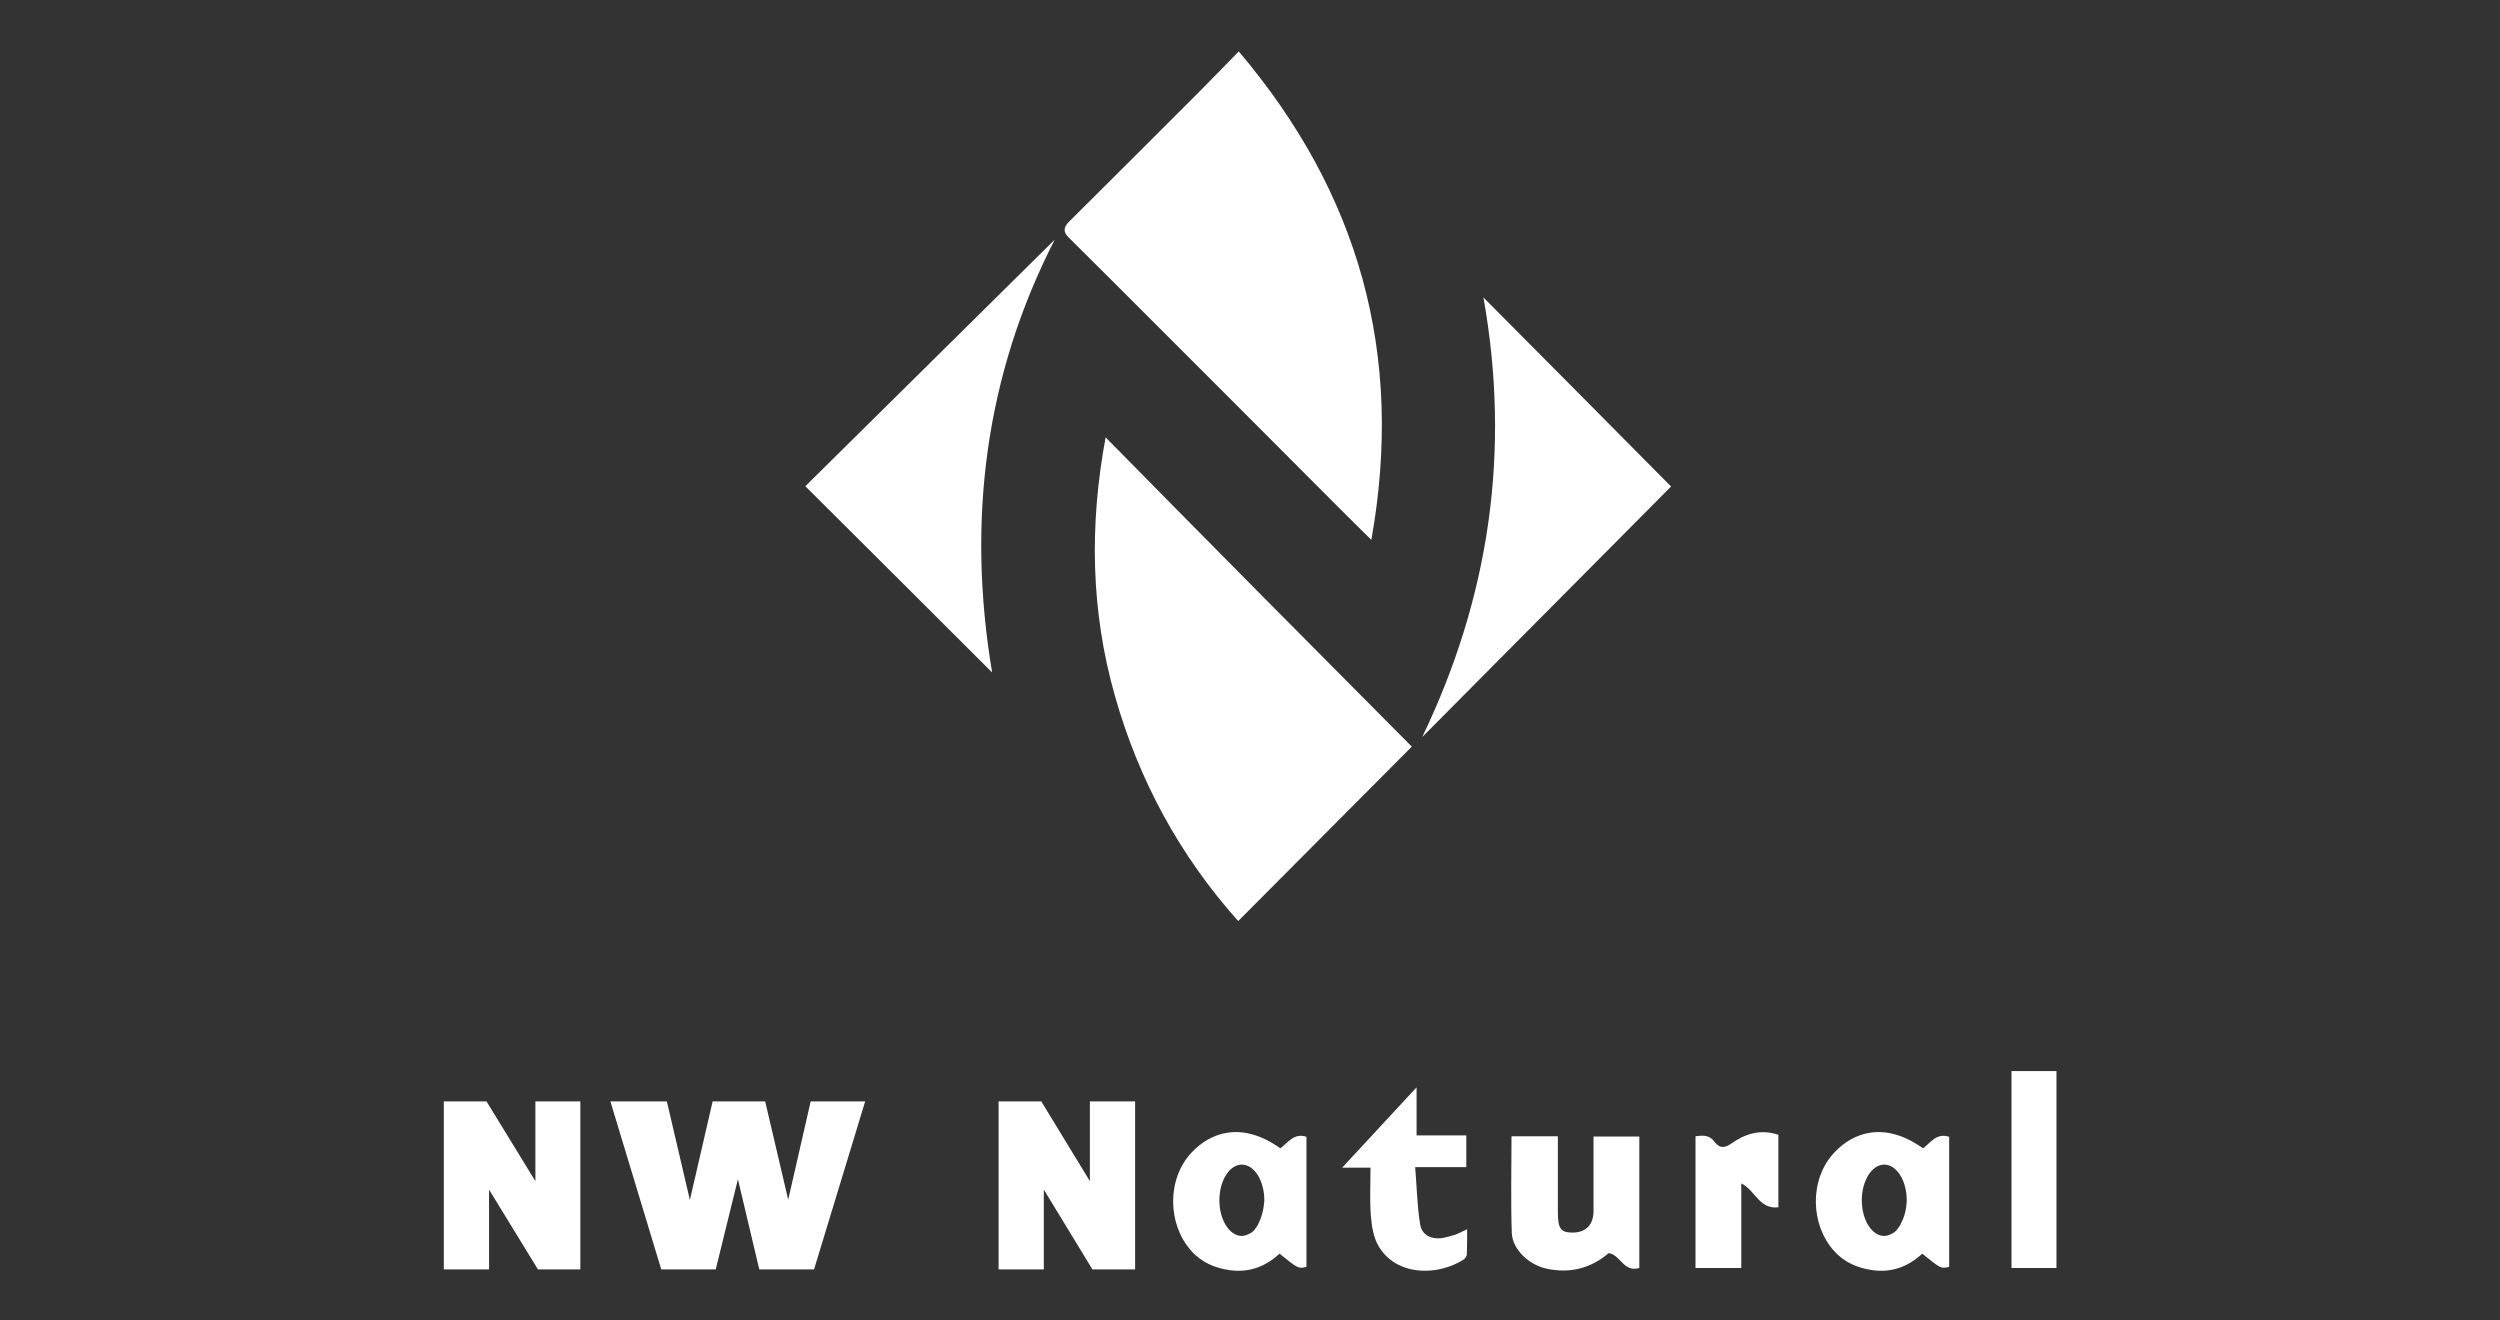
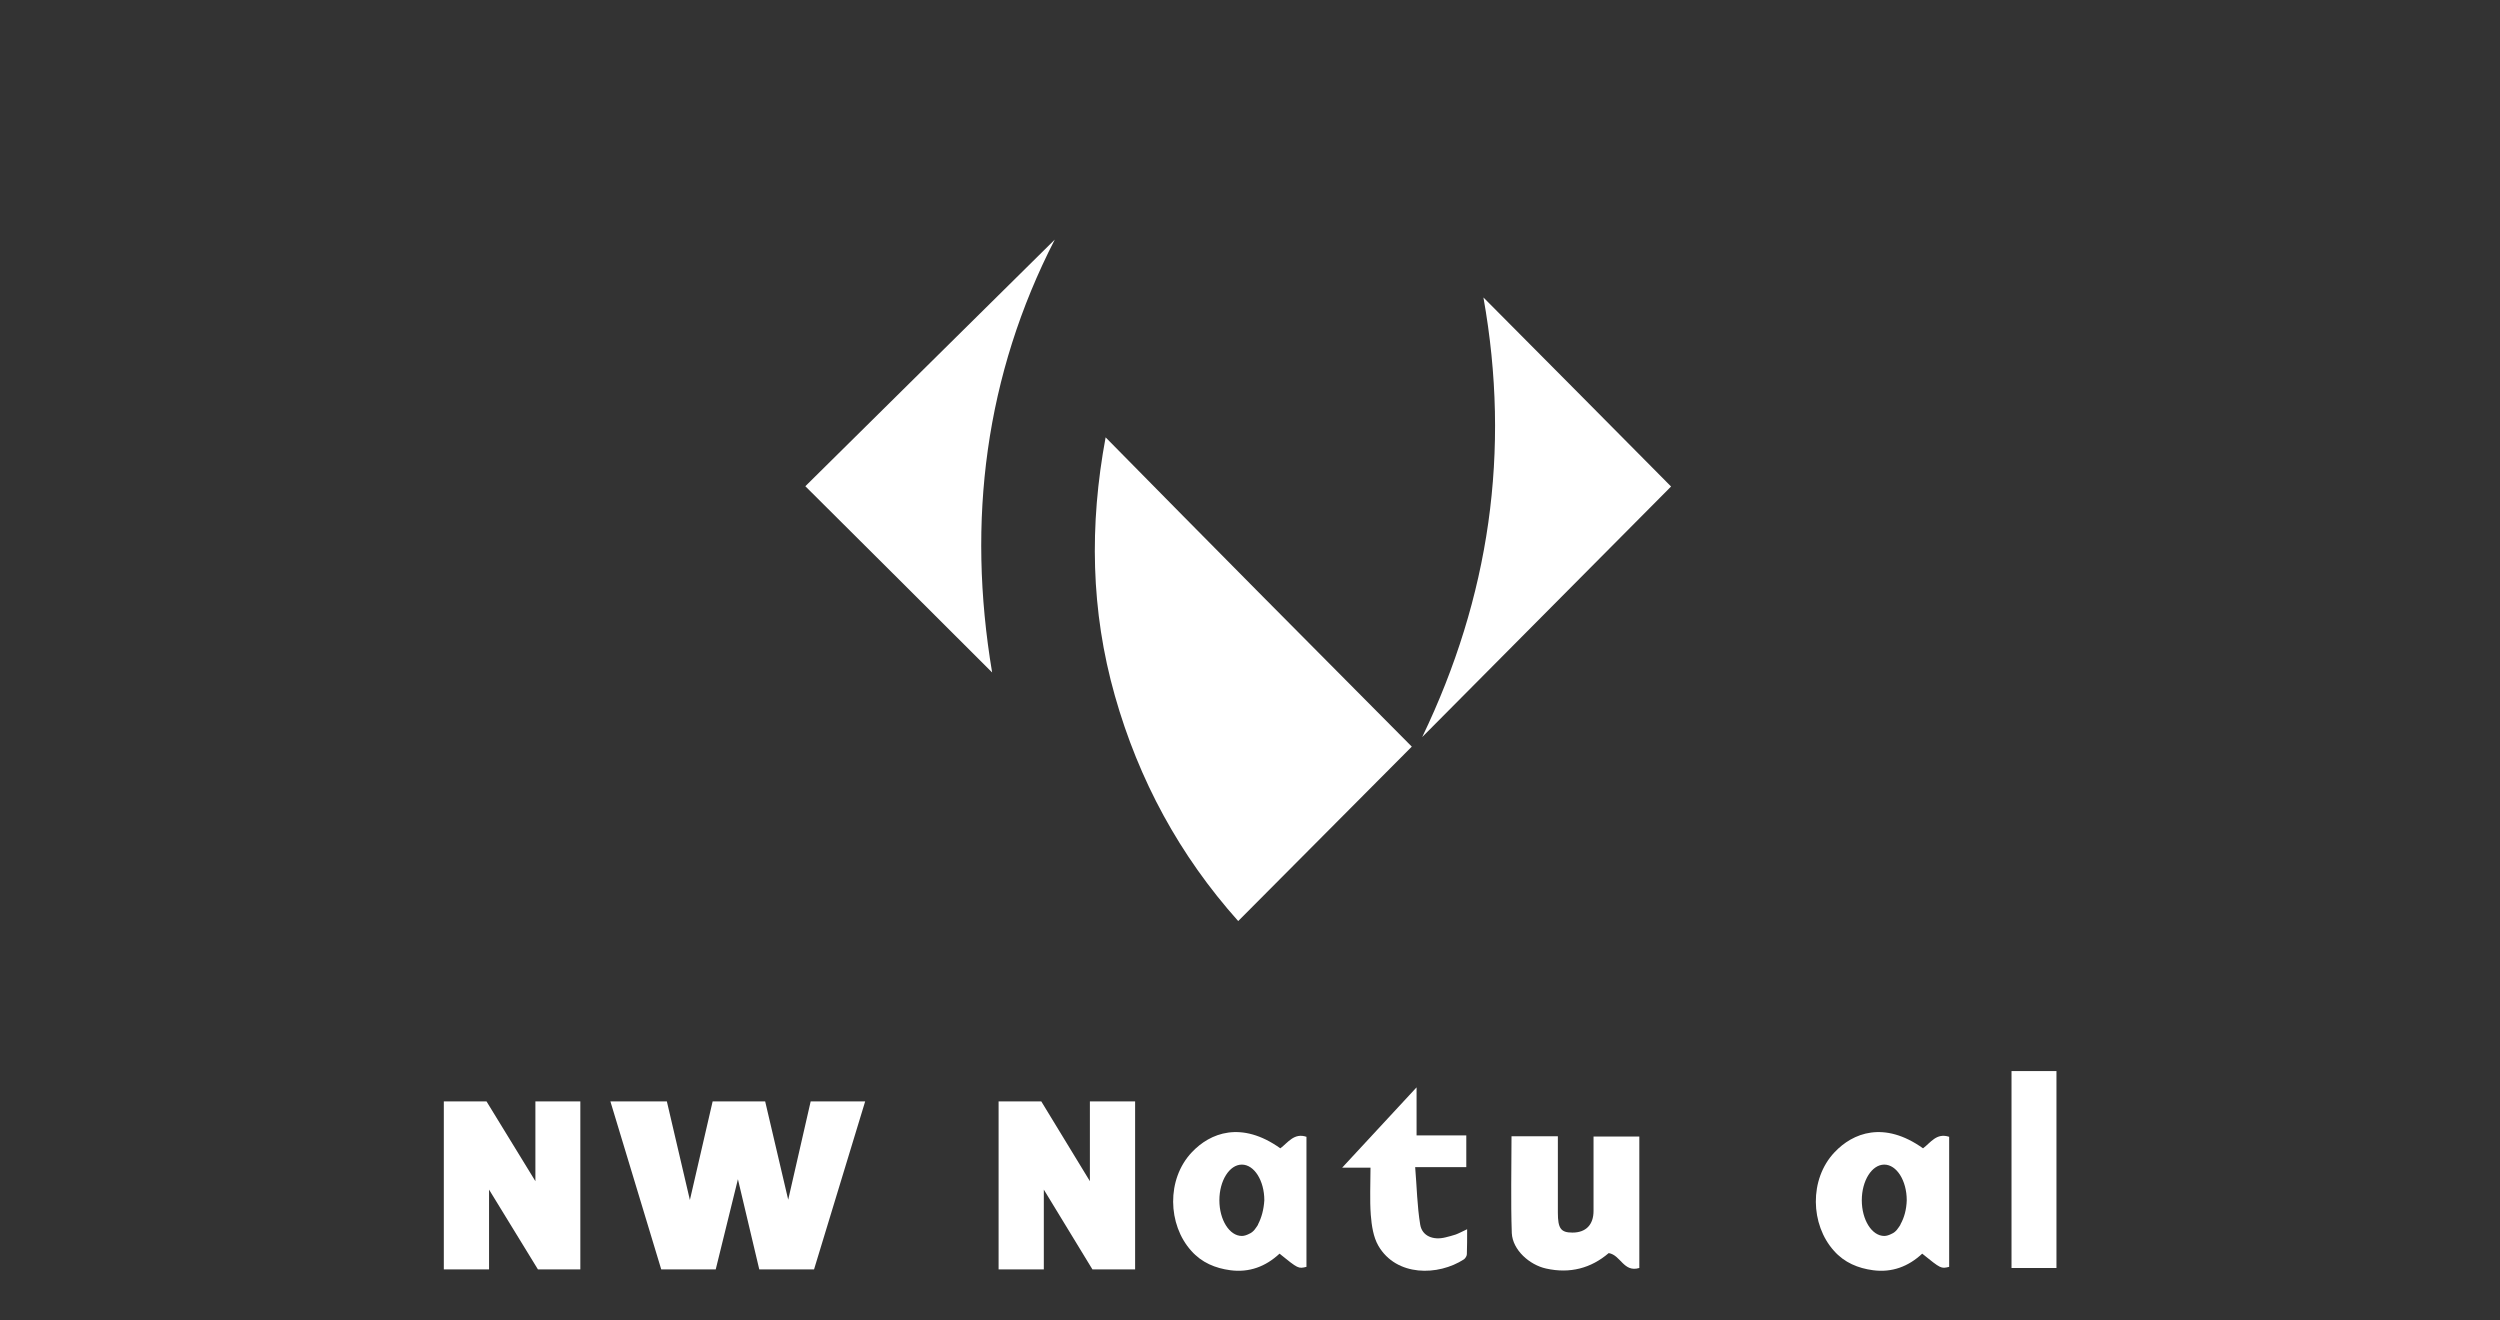
<svg xmlns="http://www.w3.org/2000/svg" version="1.1" id="Layer_1" x="0px" y="0px" width="890px" height="470px" viewBox="0 0 890 470" style="enable-background:new 0 0 890 470;" xml:space="preserve">
  <rect x="0" y="0" width="890" height="470" fill="#333333" stroke="none" />
  <style type="text/css">
	.st0{fill:#FFFFFF;}
	.st1{display:none;}
	.st2{display:inline;}
</style>
-   <path class="st0" d="M488.2,192.2c-4.7-4.6-8.6-8.5-12.5-12.4c-25.6-25.7-51.2-51.3-76.9-77c-6.2-6.2-12.4-12.3-18.5-18.4  c-1.8-1.8-1.7-3.5,0.2-5.4c15.5-15.4,30.9-30.8,46.3-46.2c4.7-4.7,9.2-9.4,14.2-14.5C483.8,68.8,500,126.1,488.2,192.2z" />
  <path class="st0" d="M502.6,265.8c-20,20.1-40.7,40.9-61.8,62.1c-20.9-23.4-35.4-50.2-43.9-80.2c-8.6-30.3-9.1-60.8-3.3-92  C430.1,192.8,466.4,229.4,502.6,265.8z" />
  <path class="st0" d="M594.9,173.2c-29.4,29.6-59,59.4-88.6,89.2c23.9-49.7,31.6-101.7,21.8-156.5C550.7,128.6,572.9,151,594.9,173.2  z" />
  <path class="st0" d="M286.7,173.1c29.9-29.5,59.6-59,88.8-87.8c-24.7,48.1-31.4,100-22.3,154.1C331.2,217.4,309.2,195.5,286.7,173.1  z" />
  <path class="st1" d="M217.3,391.7c5.9,0,11.1,0,16.7,0c3.2,10.2,6.4,20.6,9.9,31.9c1-2.7,1.8-4.5,2.3-6.4c2.3-7.8,4.5-15.6,7-23.4  c0.3-0.9,1.8-2,2.8-2c4.1-0.2,8.2-0.1,12.4-0.1c3.2,10.4,6.4,20.7,10,32.2c1.5-4.8,2.7-8.4,3.8-12.1c1.8-5.8,3.4-11.6,5.3-17.4  c0.3-1,1.5-2.5,2.4-2.5c4.8-0.2,9.7-0.1,15-0.1c-2.2,6.8-4.2,13.3-6.4,19.7c-4.2,12.5-8.6,25-12.8,37.6c-0.9,2.7-2.2,3.6-5.1,3.5  c-8.1-0.2-8.3,0-10.9-7.7c-2.6-7.6-4.8-15.3-7.1-23c-0.3-1-0.8-2-1.6-3.8c-2.1,6.3-4,11.8-5.8,17.3c-1.5,4.7-3,9.4-4.4,14.2  c-0.6,2.3-1.9,3-4.2,3c-9.2-0.1-9,0-12-9c-5.1-15.5-10.5-30.9-15.7-46.4C218.5,395.4,218,393.7,217.3,391.7z" />
-   <path class="st1" d="M401.2,451.3c-0.4,0.1-0.5,0.2-0.6,0.2c-7.5,1.6-12.4-1.3-16.3-8.1c-4-7-9.5-13.2-14.9-20.6c0,10,0,19.1,0,28.5  c-4.9,0-9.3,0-14.1,0c0-19.7,0-39.4,0-59.7c3.3,0,6.7-0.2,10,0.1c1.1,0.1,2.3,1.6,3.2,2.7c5.5,7.6,10.9,15.3,16.4,22.9  c0.3,0.4,0.7,1.2,1.6,2.1c0-9.1,0-18.8,0-27.7c5.1,0,9.8,0,14.8,0C401.2,411.6,401.2,431.4,401.2,451.3z" />
  <path class="st1" d="M158,391.9c0.4-0.1,0.5-0.2,0.7-0.2c8.9-2.5,13,3.2,17.2,9.6c3.9,6,8.4,11.7,13.2,18.4c0-9.8,0-18.6,0-27.7  c4.8,0,9.4,0,14.2,0c0,19.8,0,39.5,0,59.7c-3.2,0-6.3,0.1-9.4-0.1c-0.9-0.1-1.9-1-2.5-1.8c-5.9-8.2-11.8-16.4-17.7-24.6  c-0.3-0.4-0.8-0.5-1.7-1.2c0,9.4,0,18.3,0,27.4c-4.9,0-9.3,0-14,0C158,431.6,158,411.8,158,391.9z" />
  <path class="st0" d="M455.8,408.8c-13.9-9.9-25-5.5-31.5,1.4c-9.1,9.6-8.6,25.8-0.2,35.1c3.7,4.2,8.6,6.2,13.9,6.9  c6.7,0.9,12.6-1.3,17.5-5.9c6.7,5.4,6.7,5.4,9.6,4.7v-46.3C460.7,403.2,458.5,406.8,455.8,408.8z M447.9,435.8  c0,0.1-0.1,0.2-0.1,0.3c-0.4,0.6-0.8,1.2-1.2,1.7c-0.5,0.6-1.1,1.1-1.8,1.4c-0.1,0-0.2,0.1-0.2,0.1c-0.8,0.4-1.7,0.7-2.5,0.7  c-4.4,0-8-5.7-8-12.7s3.6-12.7,8-12.7c4.4,0,8,5.7,8,12.7C449.9,430.6,449.1,433.5,447.9,435.8z" />
  <path class="st0" d="M684.6,408.8c-13.9-9.9-25-5.5-31.5,1.4c-9.1,9.6-8.6,25.8-0.2,35.1c3.7,4.2,8.6,6.2,13.9,6.9  c6.7,0.9,12.6-1.3,17.5-5.9c6.7,5.4,6.7,5.4,9.6,4.7v-46.3C689.4,403.2,687.3,406.8,684.6,408.8z M676.6,435.8  c0,0.1-0.1,0.2-0.1,0.3c-0.4,0.6-0.8,1.2-1.2,1.7c-0.5,0.6-1.1,1.1-1.8,1.4c-0.1,0-0.2,0.1-0.2,0.1c-0.8,0.4-1.7,0.7-2.5,0.7  c-4.4,0-8-5.7-8-12.7s3.6-12.7,8-12.7c4.4,0,8,5.7,8,12.7C678.7,430.6,677.9,433.5,676.6,435.8z" />
  <path class="st0" d="M583.6,451.4c-5.6,1.7-6.6-4.6-10.9-5.3c-6.3,5.4-13.8,7.4-22.3,5.5c-5.9-1.3-11.9-6.6-12.2-12.6  c-0.4-11.4-0.1-22.9-0.1-34.5c5,0,10.4,0,16.5,0c0,2.7,0,5.4,0,8.1c0,6.4,0,12.7,0,19.1c0,5.7,1.1,7.1,5.2,7.1  c4.8,0,7.5-2.8,7.5-7.7c0-8.7,0-17.5,0-26.5c5.4,0,10.7,0,16.3,0C583.6,420.1,583.6,435.7,583.6,451.4z" />
  <path class="st0" d="M522.2,446.5c0,0.6-0.5,1.4-1,1.8c-9.2,6-24.1,6.2-30.5-4.8c-1.8-3.1-2.4-7.2-2.7-11  c-0.4-5.4-0.1-10.9-0.1-16.8h-10.1l26.5-28.6v17.1H522v11.3h-18.2c0.6,7.1,0.7,13.9,1.8,20.5c0.7,4.1,4.7,5.6,9,4.5  c1.2-0.3,2.4-0.6,3.6-1c1.1-0.4,2.2-1,4.1-1.9C522.3,441.1,522.3,443.8,522.2,446.5z" />
  <path class="st0" d="M716.1,381.3c5.5,0,10.7,0,16,0c0,23.4,0,46.6,0,70.1c-5.2,0-10.5,0-16,0C716.1,428.1,716.1,404.8,716.1,381.3z  " />
-   <path class="st0" d="M619.9,451.4c-5.6,0-10.8,0-16.3,0c0-15.6,0-31.1,0-46.9c2.5-0.3,4.9-0.6,6.8,2c1.5,1.9,3,2.6,5.8,0.7  c4.9-3.5,10.5-5.4,16.9-3.2c0,8.5,0,17.1,0,25.8c-6.9,0.8-8.3-6.2-13.2-8.5C619.9,431.3,619.9,441.3,619.9,451.4z" />
  <polygon class="st0" points="206.6,392.1 206.6,451.9 191.5,451.9 174.1,423.5 174.1,451.9 158,451.9 158,392.1 173.2,392.1   190.6,420.5 190.6,392.1 " />
  <polygon class="st0" points="308,392.1 289.8,451.9 270.3,451.9 262.7,419.8 254.8,451.9 235.4,451.9 217.3,392.1 237.4,392.1   245.6,427.2 253.7,392.1 272.4,392.1 280.6,427.1 288.6,392.1 " />
  <polygon class="st0" points="404.1,392.1 404.1,451.9 388.9,451.9 371.6,423.5 371.6,451.9 355.5,451.9 355.5,392.1 370.7,392.1   388,420.5 388,392.1 " />
  <g class="st1">
    <path class="st2" d="M163.6,244.4H175v42.1h-10.6l-17.8-23.4v23.4h-11.5v-42.1h10.7l17.8,23.5V244.4z" />
    <path class="st2" d="M234,244.4h12.8l-14.2,42.1h-12.8l-7.1-26.9l-7.3,26.9h-12.8l-14.1-42.1h13.3l7.6,29.2l7.5-29.2H219l7.6,29.2   L234,244.4z" />
    <path class="st2" d="M291.3,244.4h11.4v42.1H292l-17.8-23.4v23.4h-11.5v-42.1h10.7l17.8,23.5V244.4z" />
  </g>
</svg>